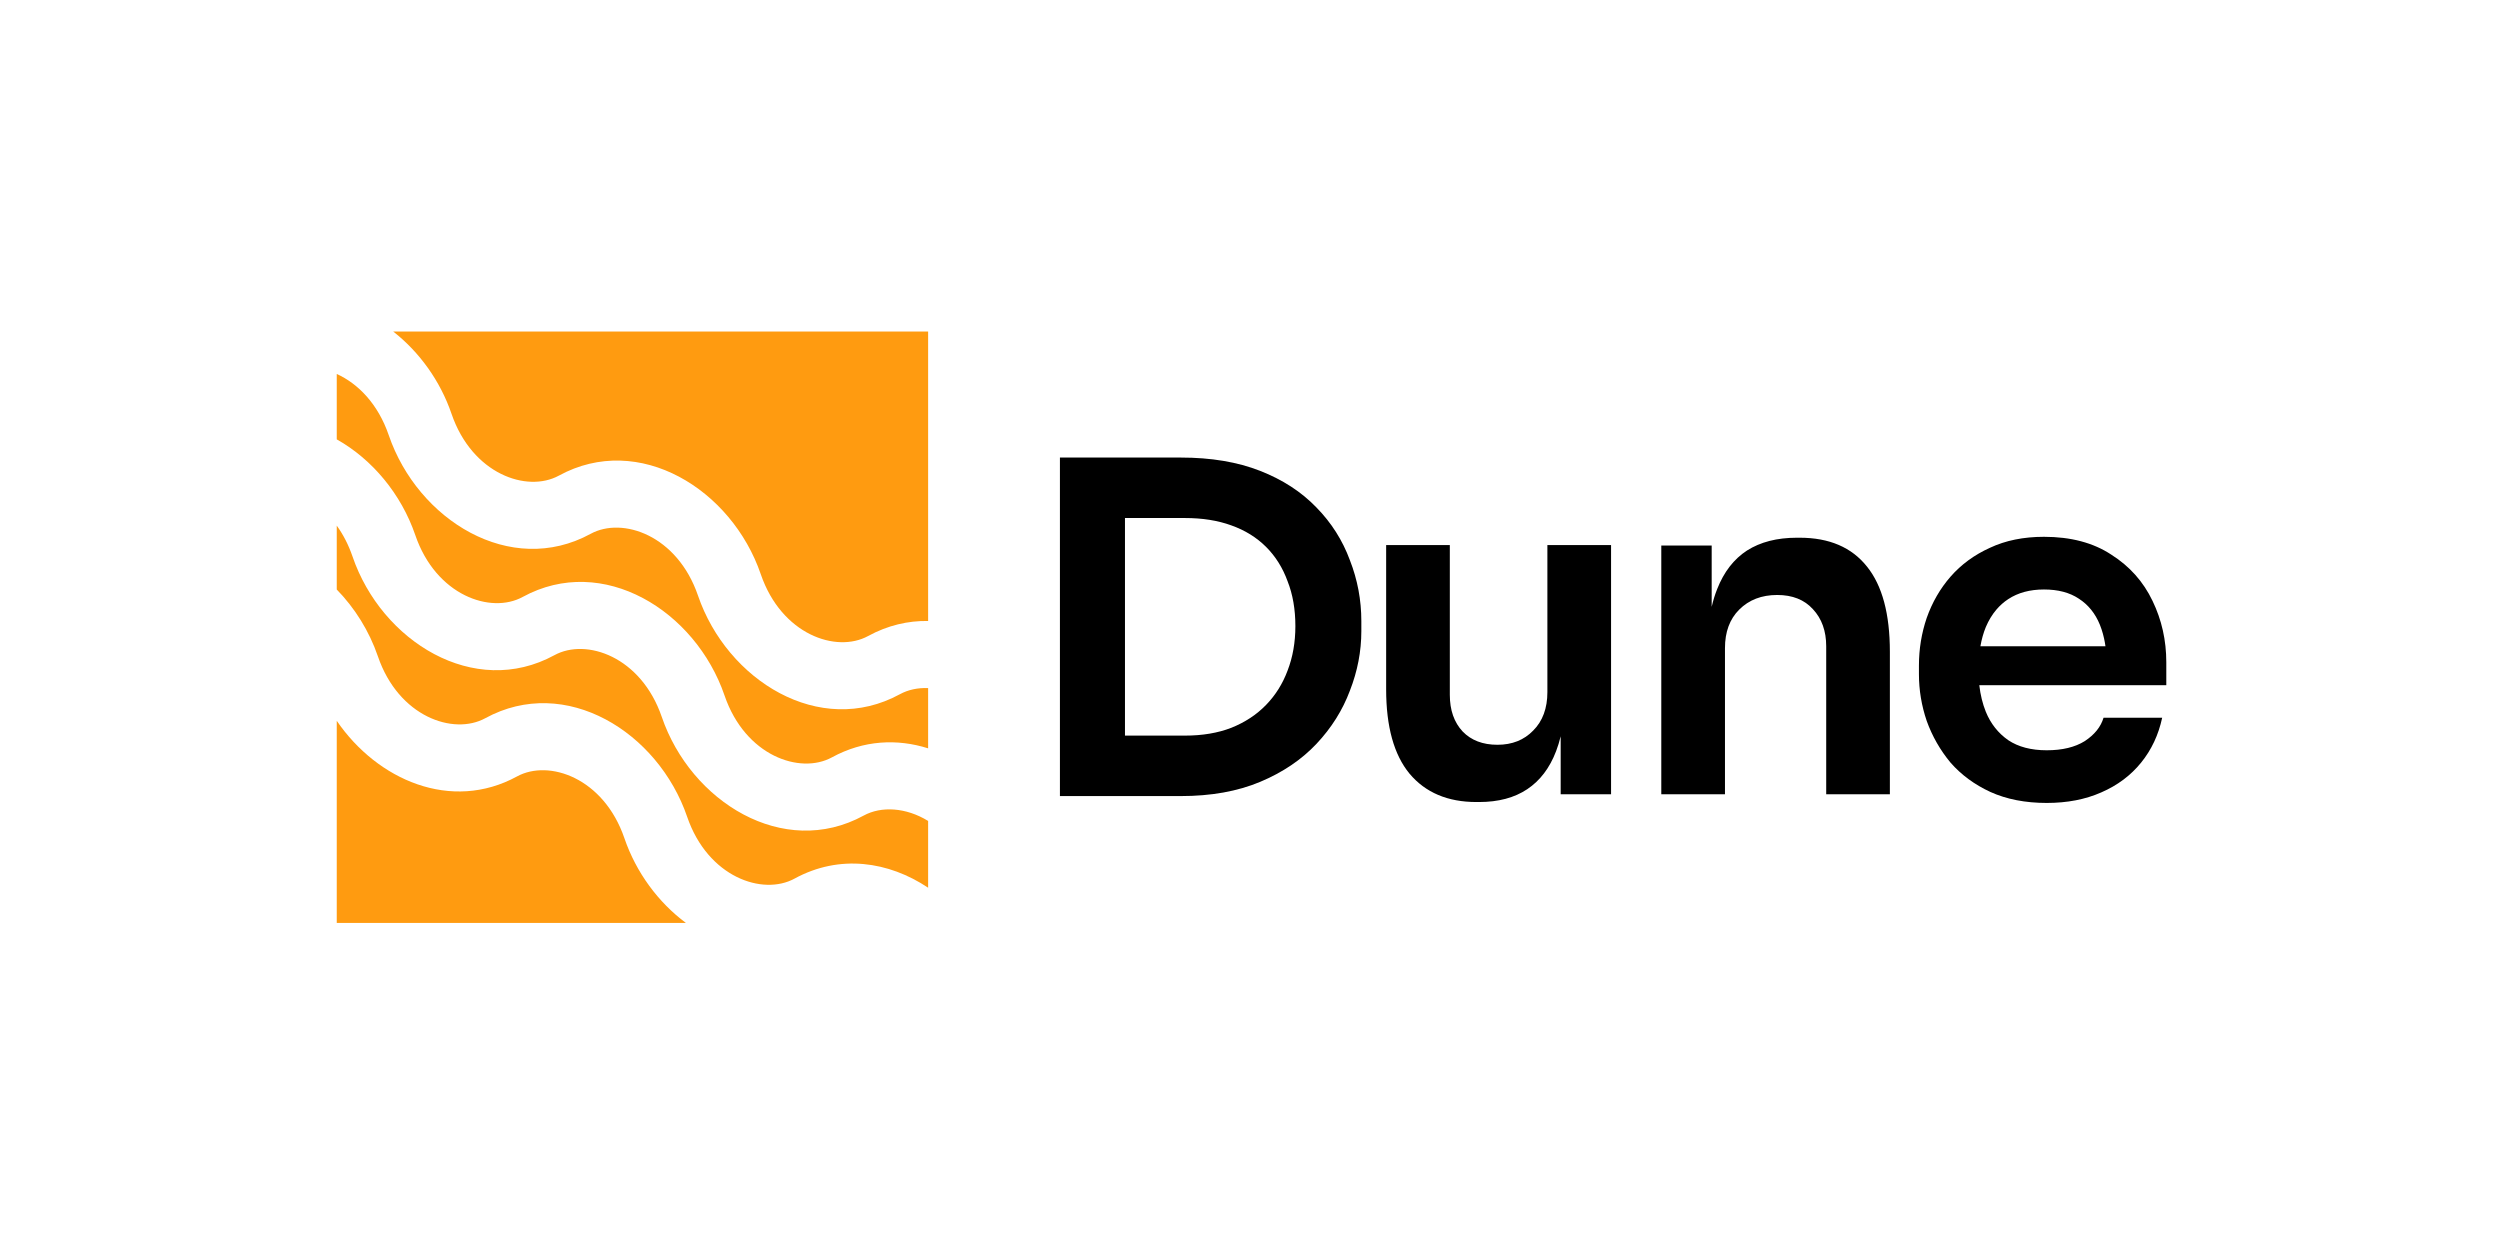
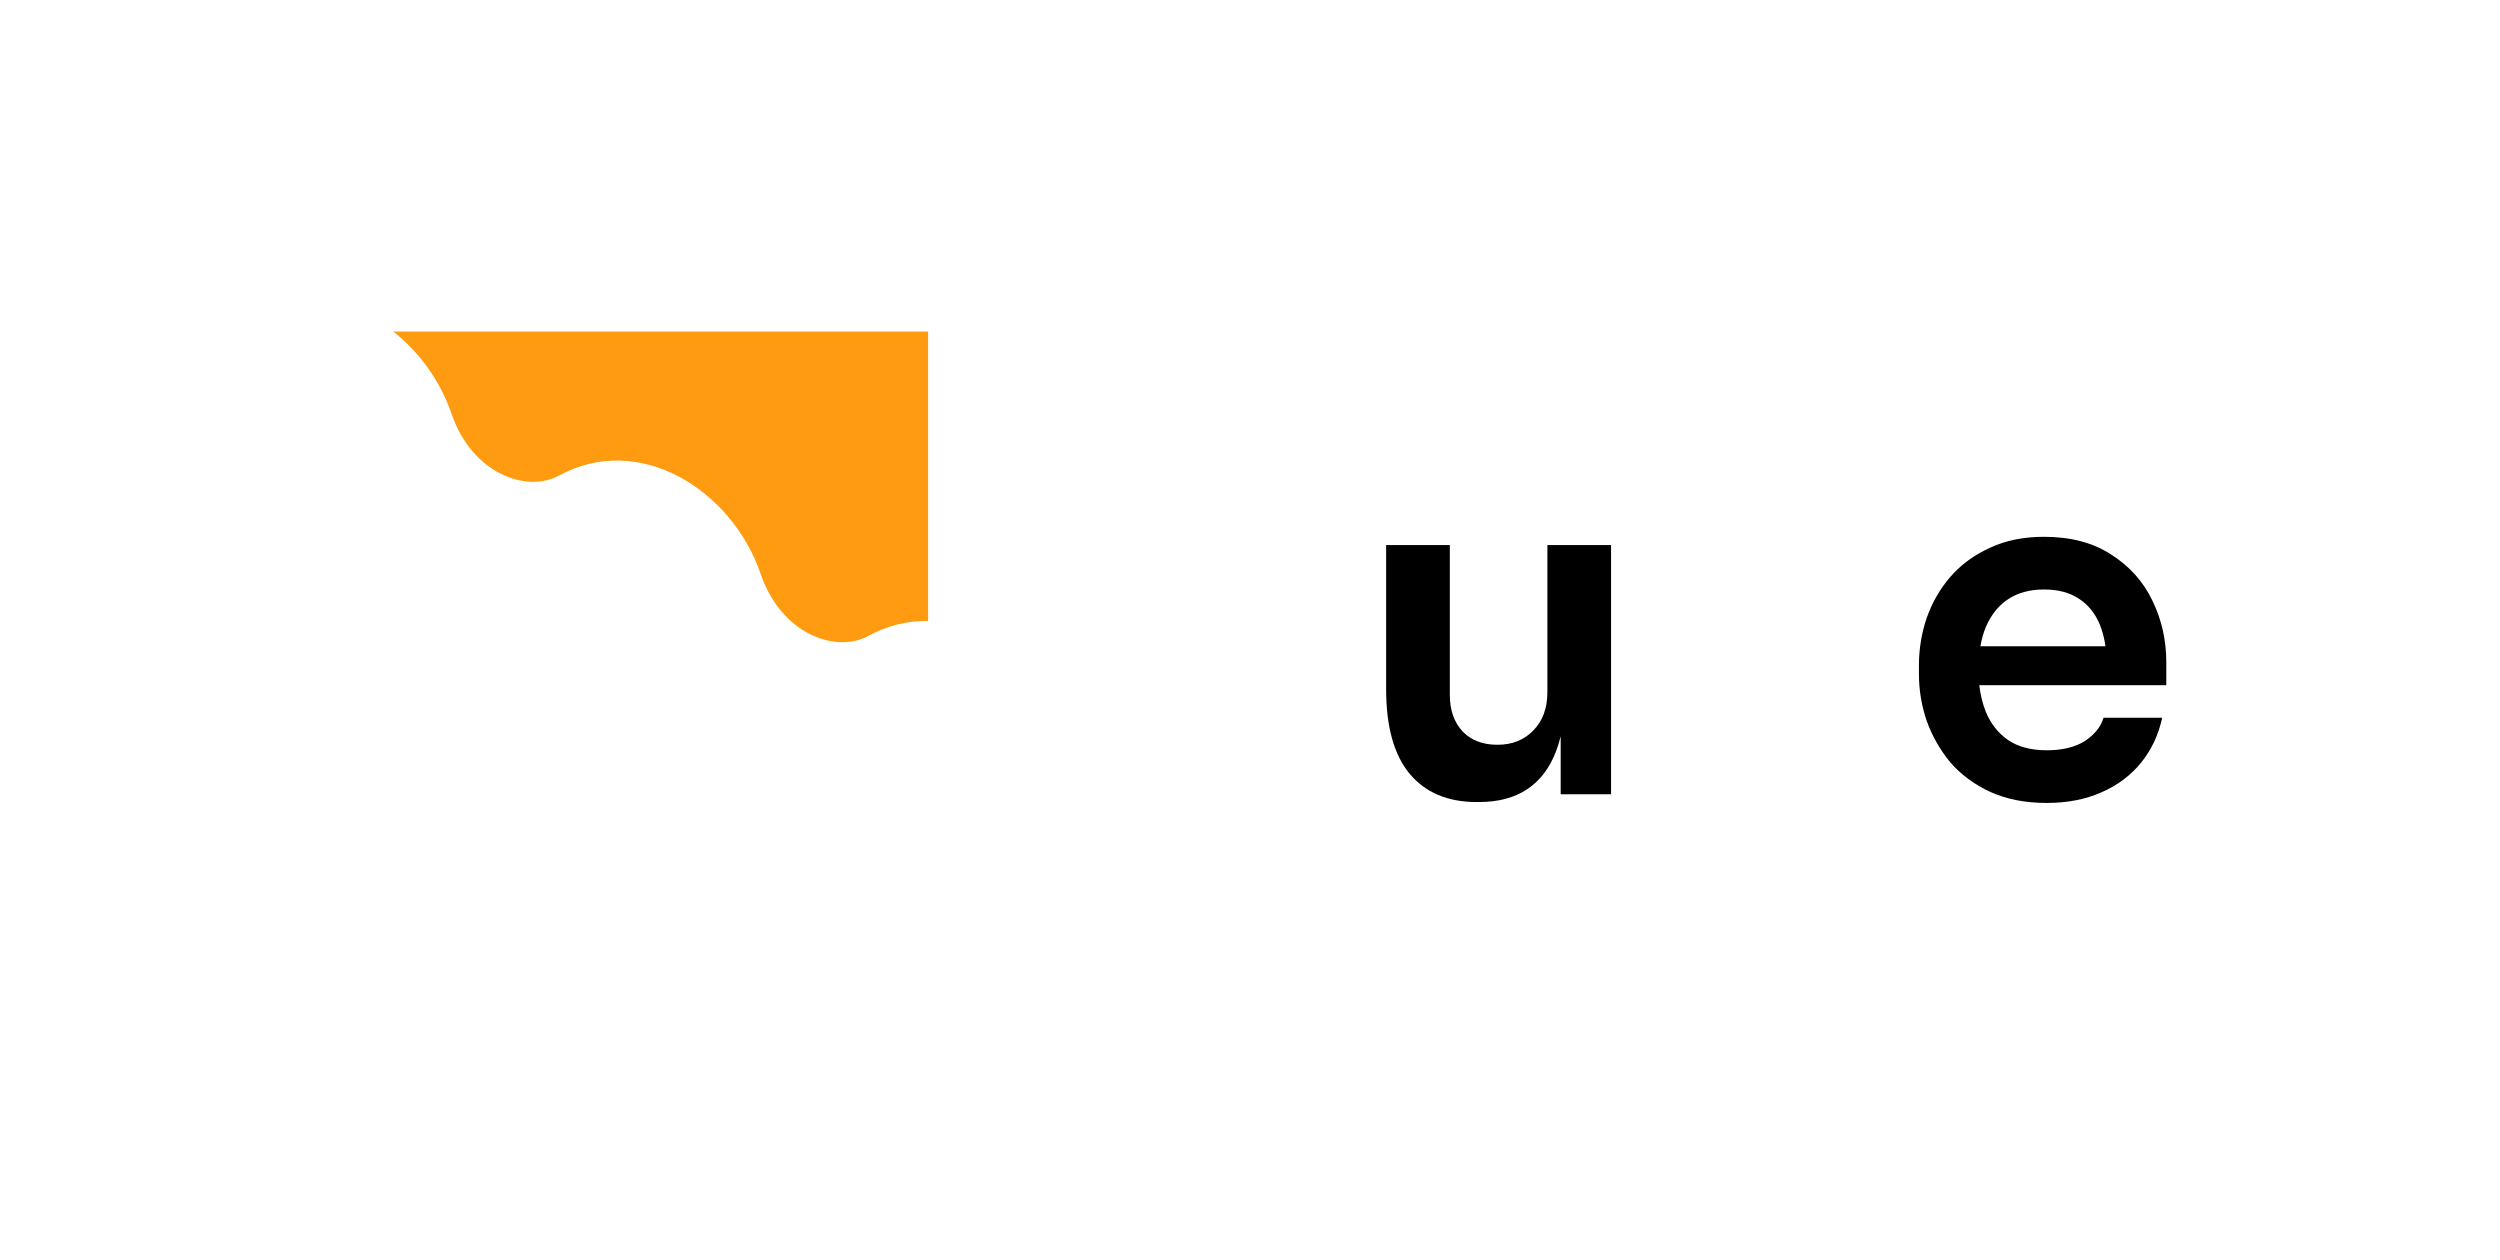
<svg xmlns="http://www.w3.org/2000/svg" width="377" height="190" viewBox="0 0 377 190" fill="none">
-   <path d="M50.782 56.393C53.982 57.849 57.003 60.892 58.627 65.636C62.998 78.409 76.967 87.114 89.072 80.499C93.868 77.878 102.143 80.711 105.261 89.824C109.632 102.598 123.601 111.302 135.707 104.687C136.943 104.012 138.41 103.699 139.961 103.762V112.849C135.304 111.375 130.232 111.598 125.451 114.211C120.655 116.831 112.38 113.998 109.262 104.885C104.89 92.112 90.921 83.408 78.816 90.022C74.02 92.643 65.746 89.81 62.627 80.697C60.505 74.494 56.119 69.251 50.782 66.256V56.393Z" fill="#FF9B10" />
  <path d="M59.303 50C63.234 53.075 66.387 57.429 68.088 62.398C71.207 71.511 79.481 74.344 84.277 71.724C96.382 65.109 110.351 73.813 114.722 86.587C117.841 95.7 126.115 98.533 130.912 95.912C133.872 94.294 136.945 93.593 139.961 93.643V50H59.303Z" fill="#FF9B10" />
-   <path d="M50.782 79.265V88.899C53.507 91.693 55.679 95.155 56.988 98.982C60.107 108.095 68.381 110.928 73.177 108.308C85.283 101.693 99.252 110.397 103.623 123.171C106.741 132.284 115.016 135.117 119.812 132.496C126.618 128.777 134.013 129.9 139.961 133.867V123.798C136.634 121.757 132.905 121.533 130.246 122.986C118.14 129.601 104.171 120.897 99.8 108.123C96.682 99.01 88.407 96.177 83.611 98.798C71.506 105.412 57.537 96.708 53.166 83.935C52.55 82.136 51.733 80.581 50.782 79.265Z" fill="#FF9B10" />
-   <path d="M103.434 139.178C99.276 136.087 95.932 131.582 94.162 126.408C91.043 117.295 82.769 114.462 77.972 117.083C68.062 122.498 56.902 117.646 50.782 108.698V139.178H103.434Z" fill="#FF9B10" />
-   <path fill-rule="evenodd" clip-rule="evenodd" d="M178.073 69C182.633 69 186.616 69.668 190.023 71.003C193.432 72.339 196.264 74.181 198.521 76.529C200.776 78.832 202.458 81.48 203.562 84.473C204.714 87.421 205.29 90.483 205.29 93.661V95.18C205.29 98.22 204.714 101.213 203.562 104.161C202.458 107.108 200.776 109.779 198.521 112.173C196.264 114.568 193.432 116.479 190.023 117.907C186.616 119.334 182.633 120.048 178.073 120.048H159.837V69H178.073ZM178.695 110.93H169.646V78.118H178.695C181.32 78.118 183.646 78.487 185.672 79.224C187.744 79.96 189.494 81.043 190.922 82.47C192.35 83.898 193.432 85.624 194.168 87.651C194.951 89.631 195.343 91.888 195.343 94.42C195.343 96.861 194.951 99.095 194.168 101.121C193.432 103.101 192.35 104.828 190.922 106.302C189.494 107.775 187.744 108.927 185.672 109.756C183.646 110.539 181.32 110.93 178.695 110.93Z" fill="black" />
  <path d="M212.554 116.664C214.948 119.519 218.311 120.946 222.639 120.946H223.054C225.955 120.946 228.373 120.302 230.307 119.012C232.241 117.723 233.691 115.812 234.658 113.279C234.926 112.579 235.156 111.831 235.35 111.036V119.772H242.948V82.194H233.346V104.368C233.346 106.809 232.633 108.743 231.205 110.17C229.823 111.598 228.027 112.312 225.816 112.312C223.606 112.312 221.856 111.644 220.566 110.308C219.277 108.927 218.633 107.084 218.633 104.782V82.194H209.031V103.953C209.031 109.571 210.205 113.808 212.554 116.664Z" fill="black" />
-   <path d="M250.523 119.772V82.263H258.122V91.508C258.345 90.545 258.621 89.651 258.951 88.825C259.965 86.247 261.461 84.312 263.441 83.023C265.468 81.733 267.978 81.088 270.971 81.088H271.385C275.853 81.088 279.237 82.539 281.54 85.44C283.842 88.295 284.993 92.579 284.993 98.289V119.772H275.392V97.46C275.392 95.157 274.724 93.293 273.389 91.865C272.099 90.437 270.303 89.723 268 89.723C265.651 89.723 263.74 90.46 262.267 91.934C260.839 93.361 260.126 95.295 260.126 97.736V119.772H250.523Z" fill="black" />
  <path fill-rule="evenodd" clip-rule="evenodd" d="M300.151 119.427C302.593 120.532 305.425 121.084 308.648 121.084C311.733 121.084 314.474 120.555 316.868 119.496C319.31 118.437 321.312 116.94 322.878 115.005C324.444 113.071 325.503 110.815 326.056 108.236H317.214C316.799 109.618 315.855 110.792 314.382 111.759C312.908 112.68 310.997 113.141 308.648 113.141C306.3 113.141 304.365 112.634 302.846 111.621C301.326 110.562 300.197 109.134 299.461 107.338C298.971 106.114 298.644 104.779 298.479 103.332H326.678V99.877C326.678 96.562 325.986 93.477 324.605 90.621C323.224 87.72 321.151 85.394 318.388 83.644C315.671 81.849 312.286 80.95 308.233 80.95C305.148 80.95 302.432 81.503 300.083 82.608C297.734 83.668 295.754 85.118 294.142 86.96C292.576 88.756 291.379 90.829 290.55 93.177C289.767 95.48 289.376 97.874 289.376 100.361V101.674C289.376 104.068 289.767 106.417 290.55 108.72C291.379 111.022 292.576 113.118 294.142 115.005C295.754 116.848 297.757 118.321 300.151 119.427ZM298.644 97.46C298.828 96.405 299.101 95.438 299.461 94.559C299.885 93.562 300.409 92.694 301.035 91.953C301.565 91.325 302.169 90.789 302.846 90.345C304.319 89.378 306.115 88.894 308.233 88.894C310.352 88.894 312.102 89.355 313.483 90.276C314.911 91.197 315.971 92.509 316.661 94.213C316.835 94.643 316.987 95.094 317.117 95.567C317.181 95.796 317.238 96.03 317.291 96.269C317.376 96.653 317.447 97.05 317.505 97.46H298.644Z" fill="black" />
</svg>